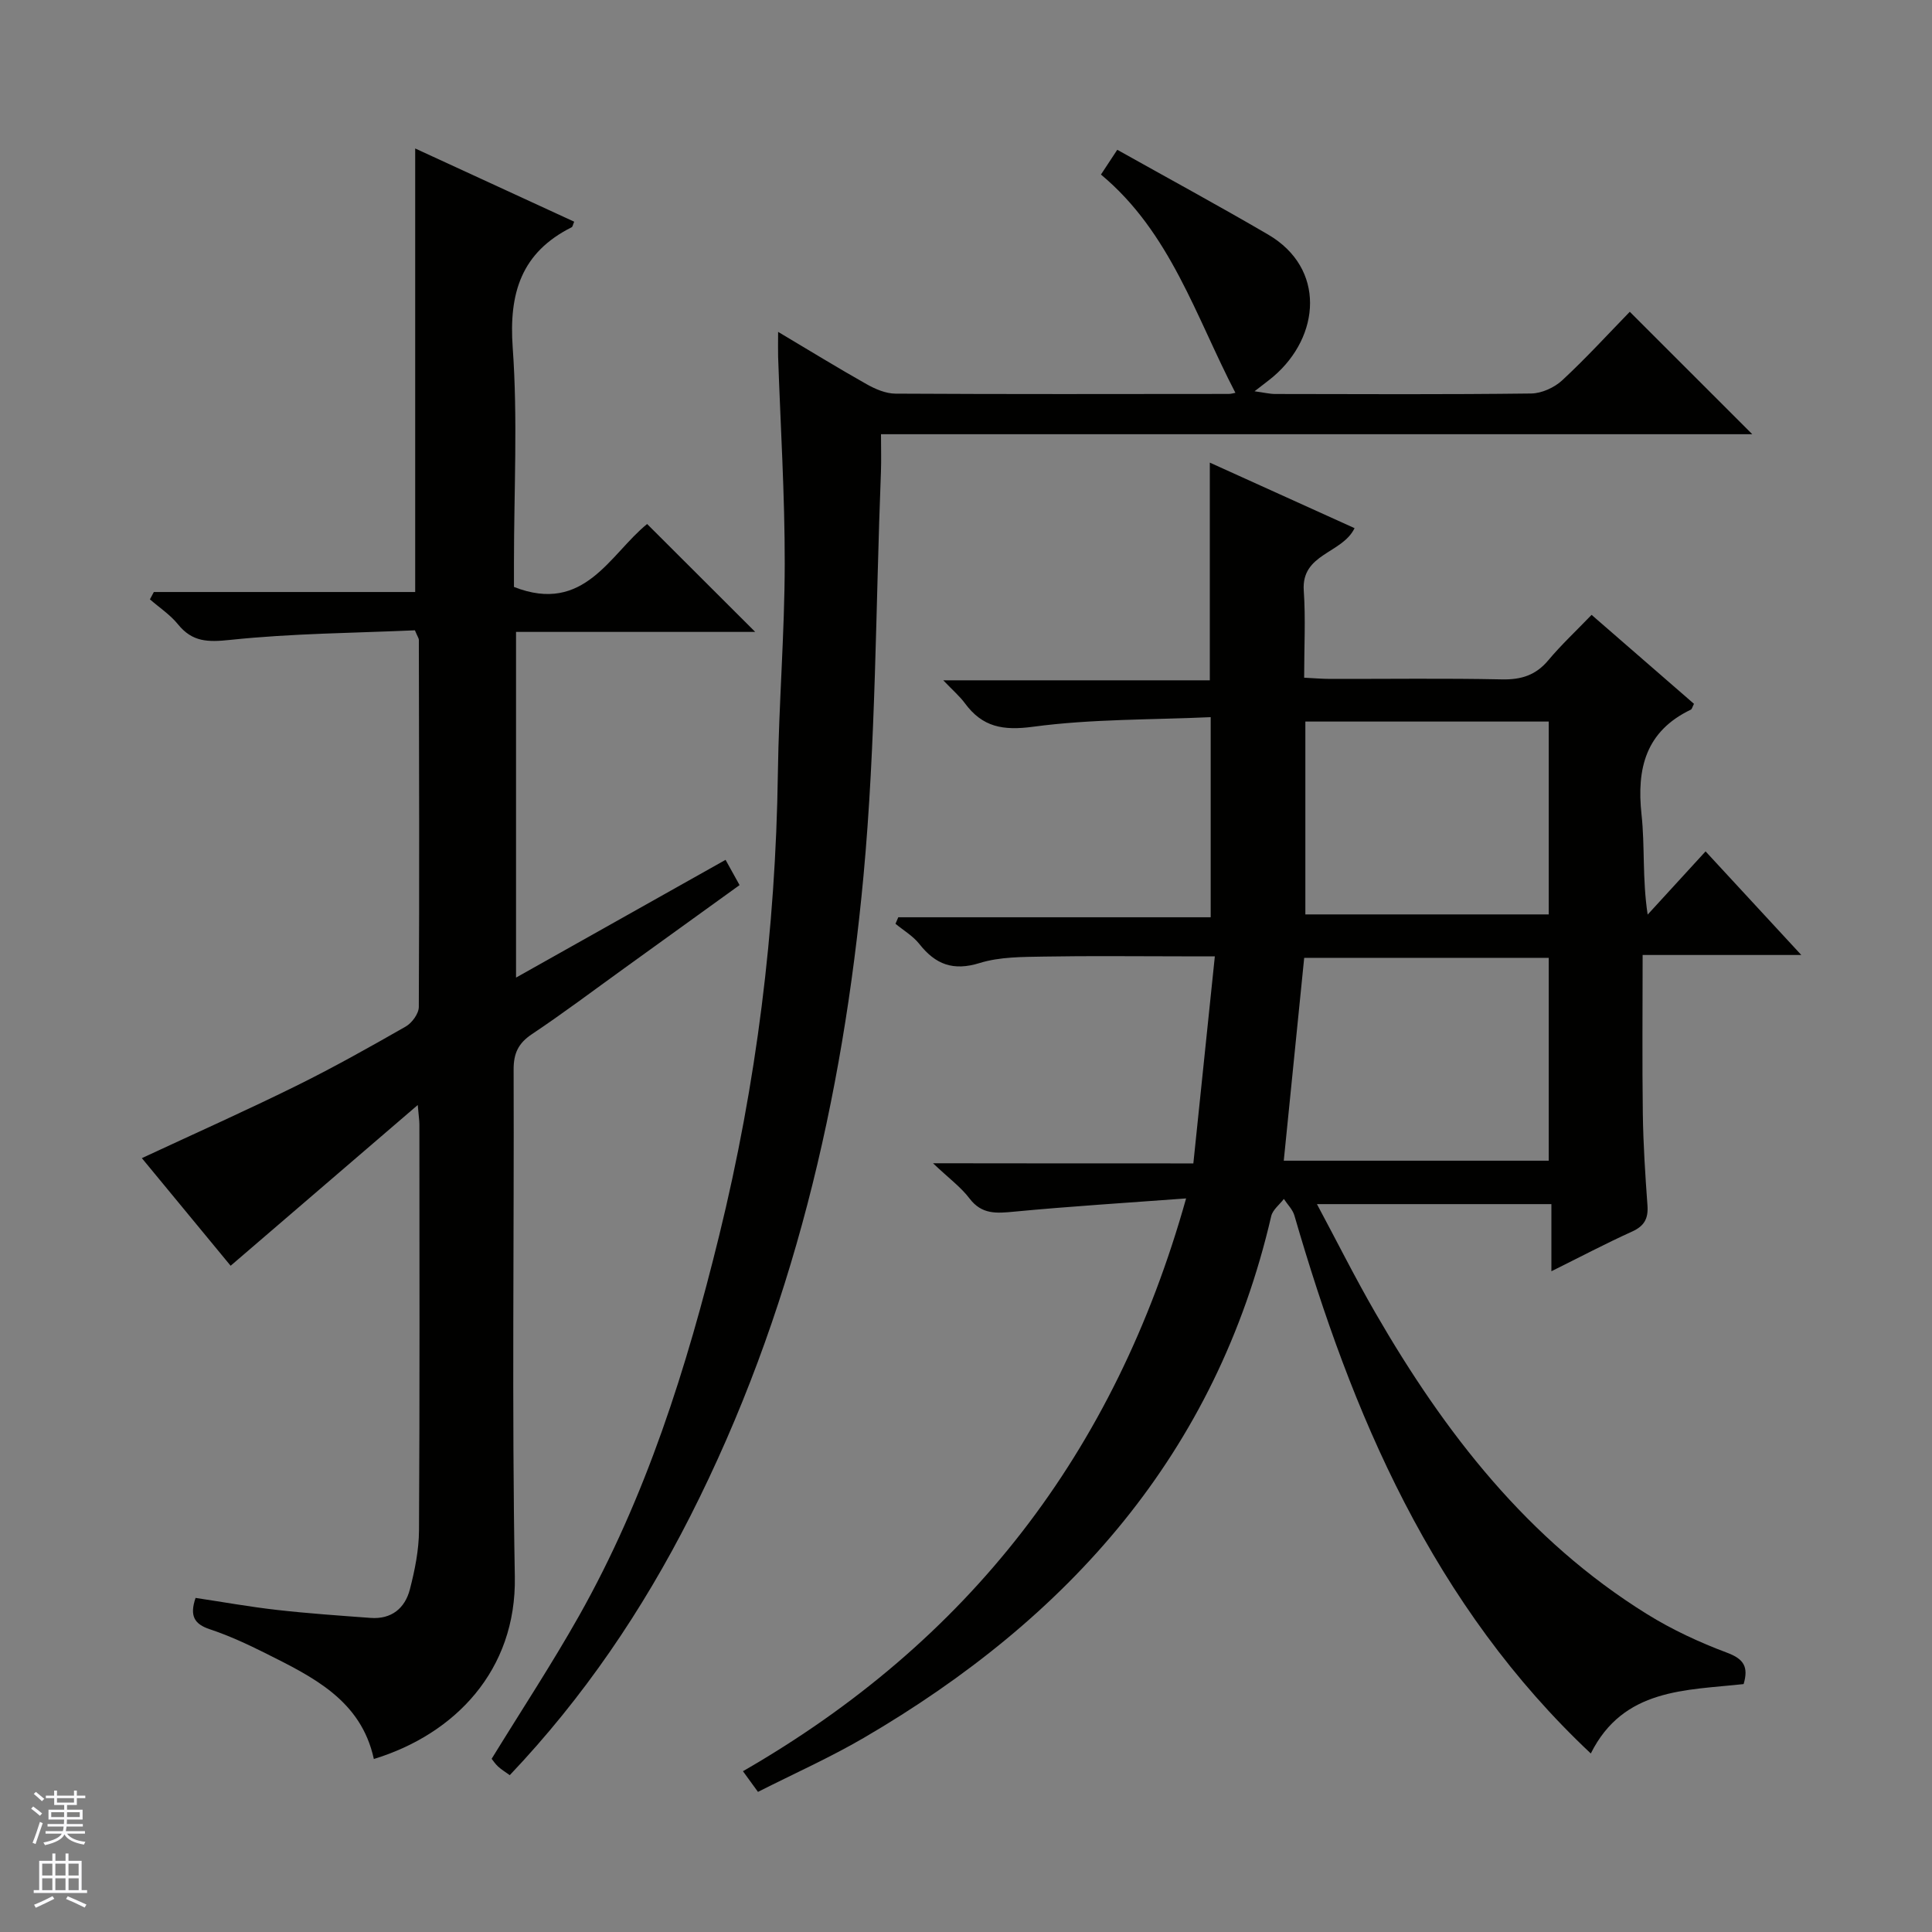
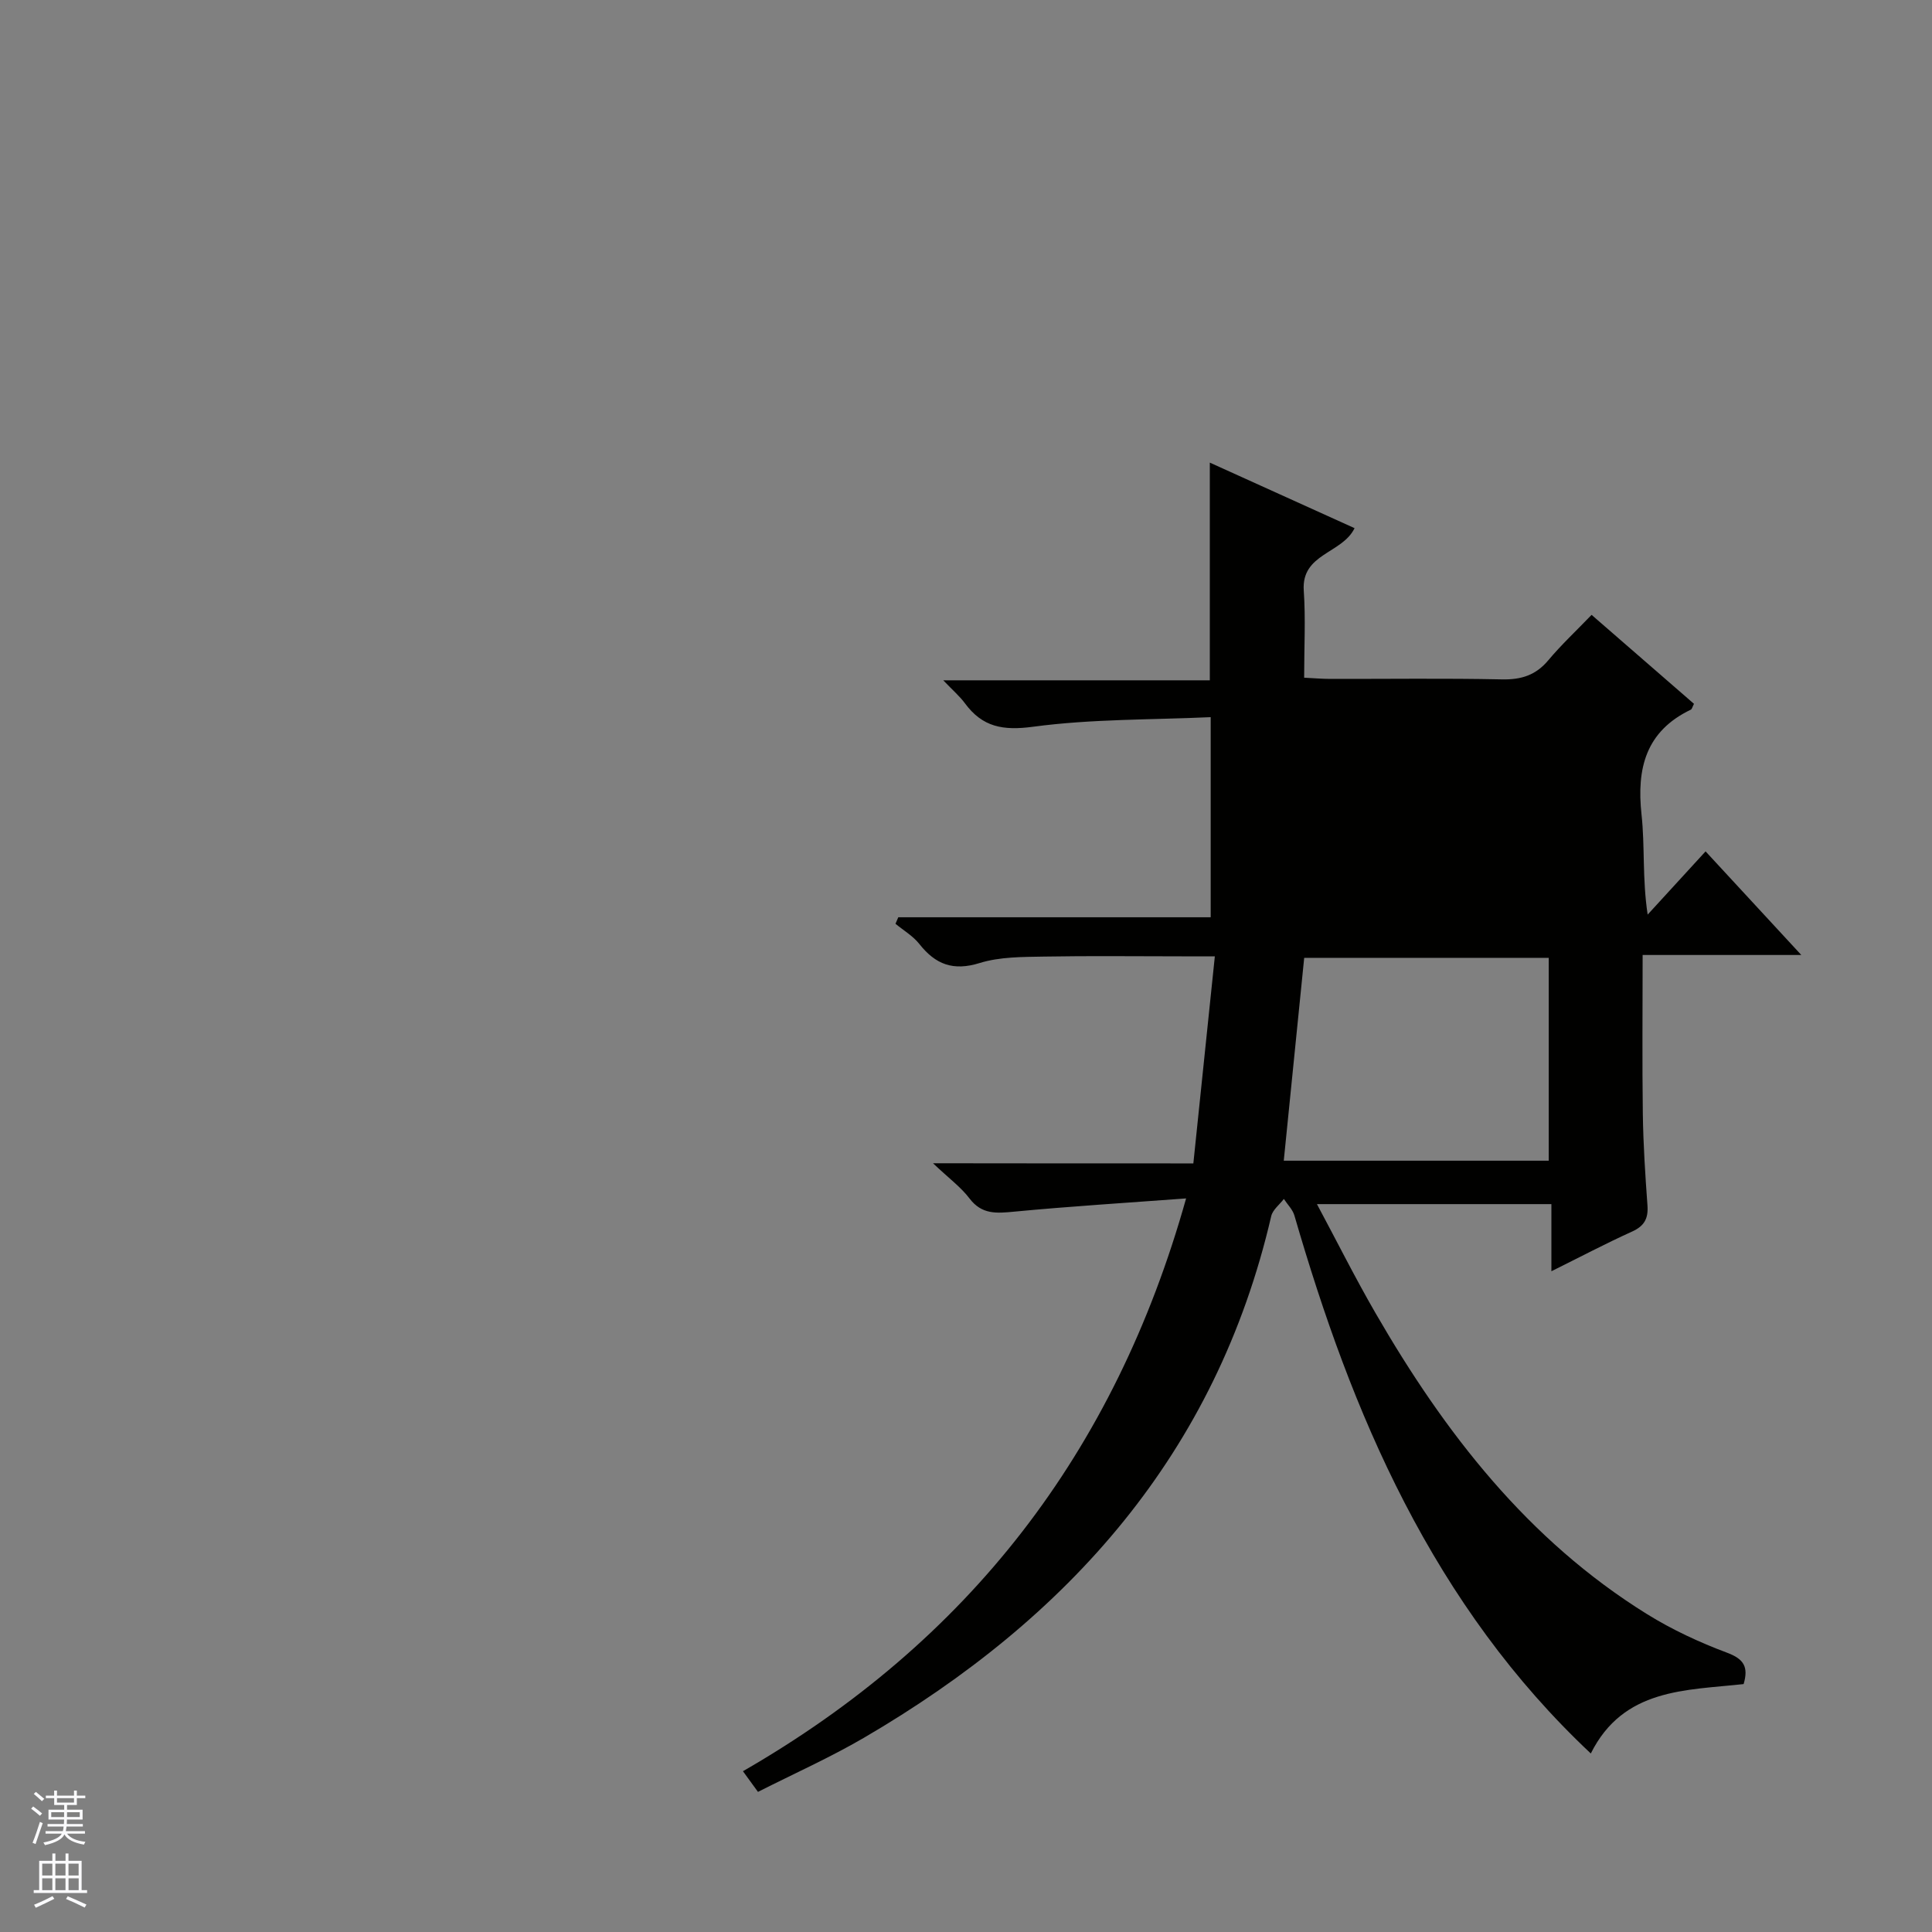
<svg xmlns="http://www.w3.org/2000/svg" enable-background="new 0 0 400 400" viewBox="0 0 400 400">
  <rect x="0" y="0" width="400" height="400" fill="#808080" stroke="none" />
  <g fill="#010100">
-     <path d="m247.07 240.87c1.52-14.62 2.94-28.31 4.45-42.87-2.74 0-4.82 0-6.89 0-9.5 0-19-.12-28.49.05-4.46.08-9.13.04-13.3 1.33-5.49 1.71-9.16.3-12.5-3.94-1.31-1.66-3.27-2.8-4.94-4.18.19-.45.39-.9.58-1.35h64.68c0-13.95 0-27.16 0-41.43-12.33.56-24.66.36-36.73 1.98-6.28.85-10.52.08-14.16-4.86-1.05-1.43-2.44-2.62-4.48-4.75h55.19c0-15.19 0-29.73 0-45.07 10.01 4.53 19.97 9.04 29.97 13.57-2.59 5.32-11.05 5.22-10.52 12.93.4 5.79.08 11.64.08 18.03 1.98.1 3.73.25 5.48.25 11.83.02 23.66-.15 35.49.1 3.99.08 7-.87 9.59-3.97 2.66-3.18 5.72-6.03 8.95-9.39 7.32 6.36 14.3 12.42 21.2 18.42-.35.68-.42 1.09-.64 1.2-9.33 4.47-11.26 12.14-10.22 21.72.72 6.56.14 13.26 1.27 20.72 3.88-4.24 7.77-8.48 11.99-13.09 6.52 7.06 12.8 13.86 19.82 21.45-11.38 0-21.86 0-32.85 0 0 11.39-.11 22.15.04 32.92.09 6.31.5 12.63.96 18.93.19 2.69-.62 4.25-3.18 5.41-5.44 2.46-10.72 5.25-16.71 8.22 0-4.88 0-9.23 0-13.9-16.25 0-31.98 0-48.54 0 4.15 7.75 7.91 15.27 12.12 22.55 14.31 24.77 31.52 47.01 56.24 62.35 5.19 3.22 10.84 5.84 16.56 7.98 3.5 1.31 4.45 2.96 3.42 6.49-11.94 1.32-24.89.83-31.64 14.37-16.08-15.1-28.57-32.6-38.58-51.96-9.81-18.97-16.85-38.98-22.79-59.43-.36-1.24-1.44-2.28-2.18-3.42-.9 1.18-2.32 2.25-2.62 3.57-11.39 49.09-41.91 83.24-84.36 108.01-7 4.08-14.44 7.4-21.9 11.18-1.19-1.63-2.02-2.77-3.11-4.28 46.56-26.8 76.94-65.78 91.75-118.59-12.49.93-24.06 1.64-35.6 2.74-3.65.35-6.7.63-9.25-2.74-1.76-2.33-4.23-4.13-7.55-7.28 18.77.03 35.93.03 53.9.03zm73.58-.56c0-14.27 0-28.16 0-42-17.07 0-33.79 0-50.63 0-1.42 14.09-2.81 27.9-4.23 42zm0-50.99c0-13.61 0-26.83 0-39.93-17.05 0-33.76 0-50.39 0v39.93z" />
-     <path d="m31.85 122.57h54.11c0-30.95 0-61.18 0-91.83 10.76 4.95 21.83 10.05 32.92 15.16-.28.64-.32 1.05-.52 1.15-10.42 5.22-13.02 13.6-12.21 24.91 1.06 14.76.26 29.65.26 44.48v5.08c14.59 5.73 19.84-6.77 27.57-13.03 7.46 7.45 14.83 14.8 22.38 22.34-16.3 0-32.7 0-49.52 0v71.57c14.58-8.19 28.79-16.18 43.38-24.38.95 1.71 1.79 3.23 2.9 5.23-8.03 5.8-15.94 11.51-23.86 17.21-6.35 4.57-12.6 9.29-19.1 13.63-2.84 1.89-3.83 3.97-3.82 7.34.12 35-.38 70.01.25 104.99.35 19.44-12.45 32.65-29.19 37.76-2.65-12.22-12.69-17.01-22.52-21.94-3.71-1.86-7.51-3.61-11.44-4.92-3.24-1.08-4.21-2.79-2.95-6.49 5.55.83 11.19 1.85 16.88 2.49 6.43.73 12.9 1.17 19.36 1.65 4.32.32 7.12-2 8.13-5.91 1.03-3.98 1.87-8.15 1.89-12.24.16-28 .09-56 .08-84 0-.76-.12-1.53-.34-4.04-13.53 11.62-26.05 22.37-38.74 33.28-5.87-7.11-12.19-14.78-18.38-22.28 10.82-5.04 21.41-9.76 31.81-14.89 7.75-3.82 15.31-8.06 22.81-12.35 1.3-.74 2.72-2.68 2.72-4.07.13-25.33.06-50.66.01-75.99 0-.3-.23-.59-.82-1.98-12.47.56-25.41.63-38.21 1.98-4.64.49-7.85.47-10.84-3.22-1.61-1.99-3.85-3.46-5.81-5.17.26-.52.54-1.02.81-1.52z" />
-     <path d="m161.1 68.71c6.39 3.8 12.29 7.43 18.32 10.83 1.81 1.02 3.97 1.95 5.98 1.96 23 .13 46 .08 69 .06.48 0 .96-.16 1.38-.23-8.2-15.75-13.45-33.23-27.84-45.19 1.13-1.7 1.92-2.9 3.38-5.13 10.51 5.89 20.97 11.56 31.24 17.56 11.94 6.98 10.82 21.06 1.09 29.38-1 .85-2.07 1.62-3.91 3.06 1.99.27 3.14.56 4.28.56 17.67.03 35.33.12 53-.1 2.18-.03 4.8-1.23 6.42-2.73 4.99-4.63 9.6-9.68 13.99-14.19 8.67 8.67 16.94 16.93 25.36 25.35-59.86 0-119.9 0-180.39 0 0 2.91.08 5.35-.01 7.78-1.1 27.93-1.04 55.96-3.62 83.75-4.29 46.08-14.7 90.8-35.84 132.45-9.92 19.54-22.09 37.53-37.39 53.65-.89-.65-1.71-1.14-2.41-1.78-.59-.54-1.04-1.24-1.34-1.61 6.15-10.01 12.45-19.59 18.07-29.55 13.91-24.66 22.31-51.4 29.03-78.75 7.73-31.44 11.7-63.34 12.16-95.72.2-14.47 1.4-28.92 1.42-43.39.02-14.29-.88-28.59-1.37-42.88-.04-1.46 0-2.93 0-5.14z" />
+     <path d="m247.07 240.87c1.52-14.62 2.94-28.31 4.45-42.87-2.74 0-4.82 0-6.89 0-9.5 0-19-.12-28.49.05-4.46.08-9.13.04-13.3 1.33-5.49 1.71-9.16.3-12.5-3.94-1.31-1.66-3.27-2.8-4.94-4.18.19-.45.39-.9.58-1.35h64.68c0-13.95 0-27.16 0-41.43-12.33.56-24.66.36-36.73 1.98-6.28.85-10.52.08-14.16-4.86-1.05-1.43-2.44-2.62-4.48-4.75h55.19c0-15.19 0-29.73 0-45.07 10.01 4.53 19.97 9.04 29.97 13.57-2.59 5.32-11.05 5.22-10.52 12.93.4 5.79.08 11.64.08 18.03 1.98.1 3.73.25 5.48.25 11.83.02 23.66-.15 35.49.1 3.99.08 7-.87 9.59-3.97 2.66-3.18 5.72-6.03 8.95-9.39 7.32 6.36 14.3 12.42 21.2 18.42-.35.68-.42 1.09-.64 1.2-9.33 4.47-11.26 12.14-10.22 21.72.72 6.56.14 13.26 1.27 20.72 3.88-4.24 7.77-8.48 11.99-13.09 6.52 7.06 12.8 13.86 19.82 21.45-11.38 0-21.86 0-32.85 0 0 11.39-.11 22.15.04 32.92.09 6.31.5 12.63.96 18.93.19 2.69-.62 4.25-3.18 5.41-5.44 2.46-10.72 5.25-16.71 8.22 0-4.88 0-9.23 0-13.9-16.25 0-31.98 0-48.54 0 4.15 7.75 7.91 15.27 12.12 22.55 14.31 24.77 31.52 47.01 56.24 62.35 5.19 3.22 10.84 5.84 16.56 7.98 3.5 1.31 4.45 2.96 3.42 6.49-11.94 1.32-24.89.83-31.64 14.37-16.08-15.1-28.57-32.6-38.58-51.96-9.81-18.97-16.85-38.98-22.79-59.43-.36-1.24-1.44-2.28-2.18-3.42-.9 1.18-2.32 2.25-2.62 3.57-11.39 49.09-41.91 83.24-84.36 108.01-7 4.08-14.44 7.4-21.9 11.18-1.19-1.63-2.02-2.77-3.11-4.28 46.56-26.8 76.94-65.78 91.75-118.59-12.49.93-24.06 1.64-35.6 2.74-3.65.35-6.7.63-9.25-2.74-1.76-2.33-4.23-4.13-7.55-7.28 18.77.03 35.93.03 53.9.03zm73.58-.56c0-14.27 0-28.16 0-42-17.07 0-33.79 0-50.63 0-1.42 14.09-2.81 27.9-4.23 42zm0-50.99v39.93z" />
  </g>
  <path d="m6.45 374.46.42-.45c.65.47 1.27.95 1.85 1.44l-.45.49c-.66-.56-1.26-1.06-1.83-1.48m.93 7.33-.63-.26c.55-1.36 1.05-2.8 1.52-4.33.19.1.38.19.59.27-.46 1.29-.95 2.73-1.48 4.32m-.38-10.38.44-.42c.43.34 1.01.82 1.74 1.44l-.49.49c-.53-.51-1.09-1.01-1.69-1.51m2.5.35h1.72v-1.04h.59v1.04h3.52v-1.04h.59v1.04h1.75v.53h-1.75v1.42h-2.03v.97h3.22v2.03h-3.24c0 .35-.01.66-.03.93h3.32v.53h-3.37c-.03.27-.08.58-.15.94h3.96v.53h-3.71c.67.92 1.93 1.48 3.79 1.68-.13.24-.23.44-.29.59-2.13-.38-3.48-1.08-4.04-2.12-.43.97-1.77 1.72-4.03 2.23-.09-.19-.2-.37-.33-.55 2.1-.42 3.37-1.03 3.81-1.83h-3.36v-.53h3.58c.08-.29.13-.61.16-.94h-3.33v-.53h3.39c.02-.27.04-.58.04-.93h-3.23v-2.03h3.25v-.97h-2.07v-1.42h-1.73zm1.12 3.44v1h2.65c.01-.3.02-.44.01-.4v-.25-.35zm1.19-2h3.52v-.91h-3.52zm4.71 2h-2.63v.59c0 .15-.01.28-.01.4h2.64z" fill="#fafafc" />
  <path d="m13.55 383.74h.63v1.52h2.72v6.07h1.13v.6h-11.05v-.6h1.13v-6.07h2.73v-1.52h.63v1.52h2.1v-1.52zm-2.68 8.83.38.56c-1.24.63-2.53 1.25-3.85 1.85-.1-.21-.21-.42-.34-.63 1.36-.55 2.63-1.15 3.81-1.78m-2.13-4.27h2.1v-2.45h-2.1zm0 3.04h2.1v-2.46h-2.1zm2.72-3.04h2.1v-2.45h-2.1zm0 3.04h2.1v-2.46h-2.1zm6.07 3.6c-1.41-.71-2.7-1.3-3.86-1.78l.35-.56c1.45.62 2.75 1.19 3.88 1.72zm-1.25-9.09h-2.1v2.45h2.1zm-2.09 5.49h2.1v-2.46h-2.1z" fill="#fafafc" />
</svg>